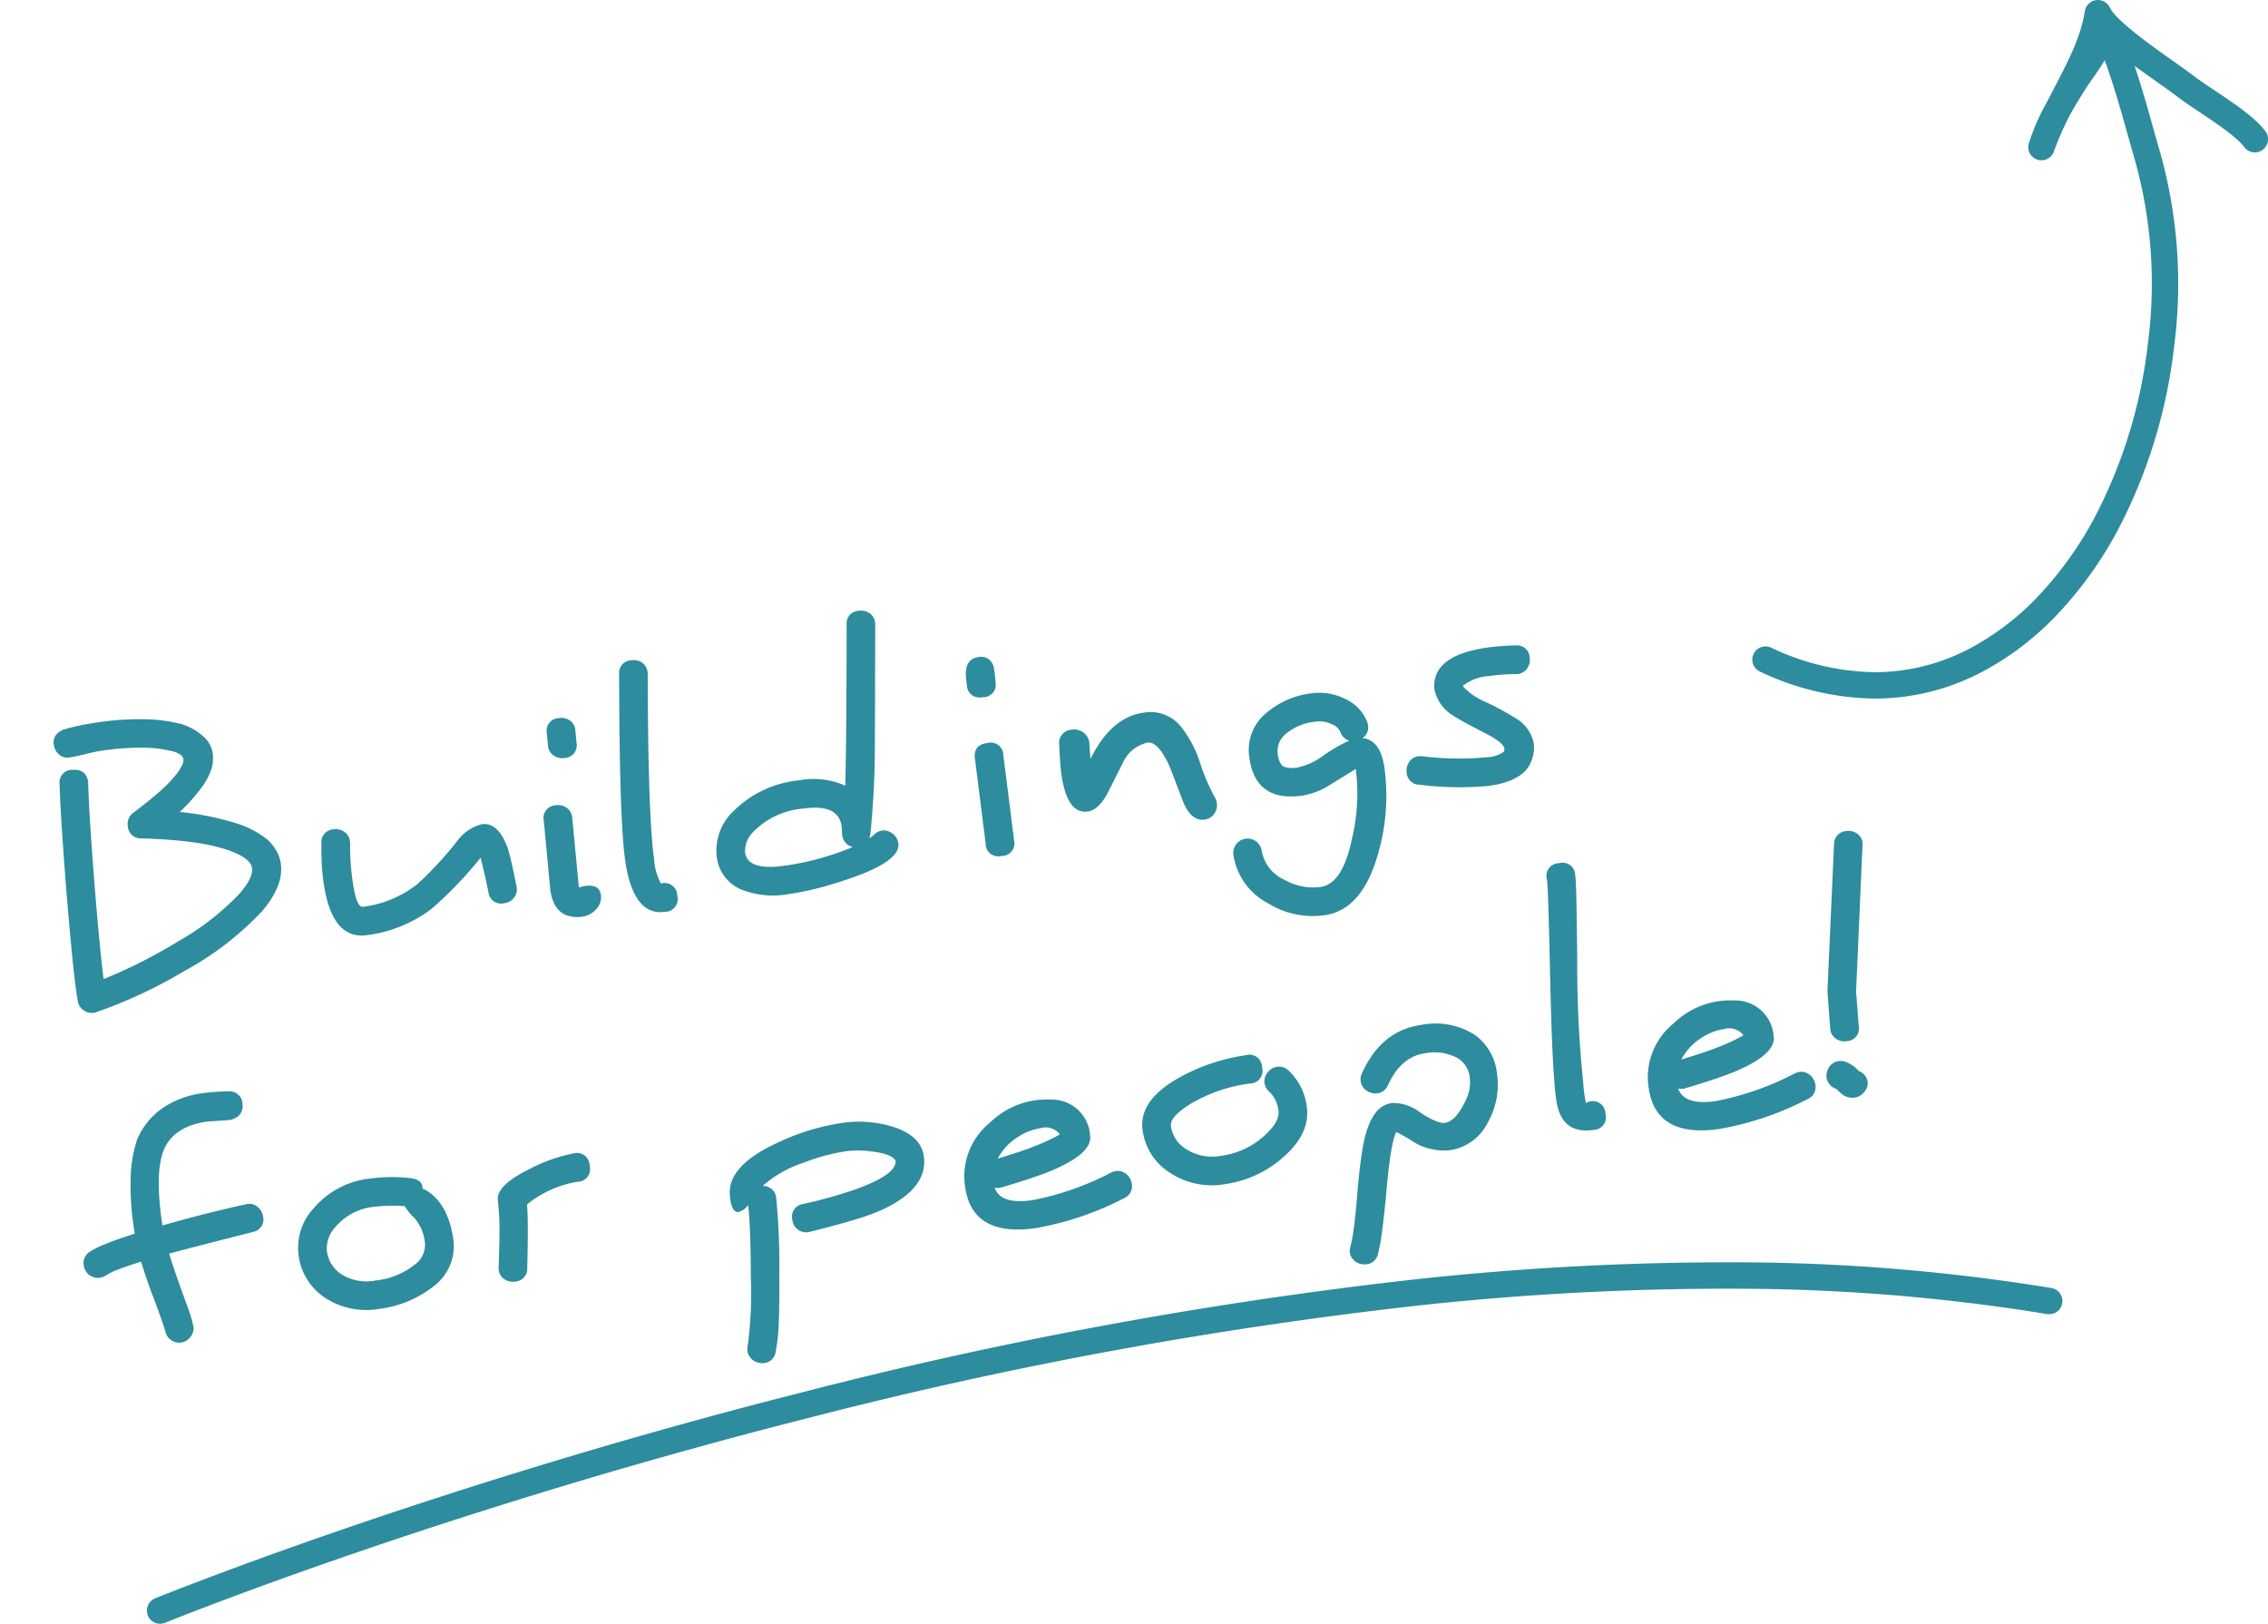
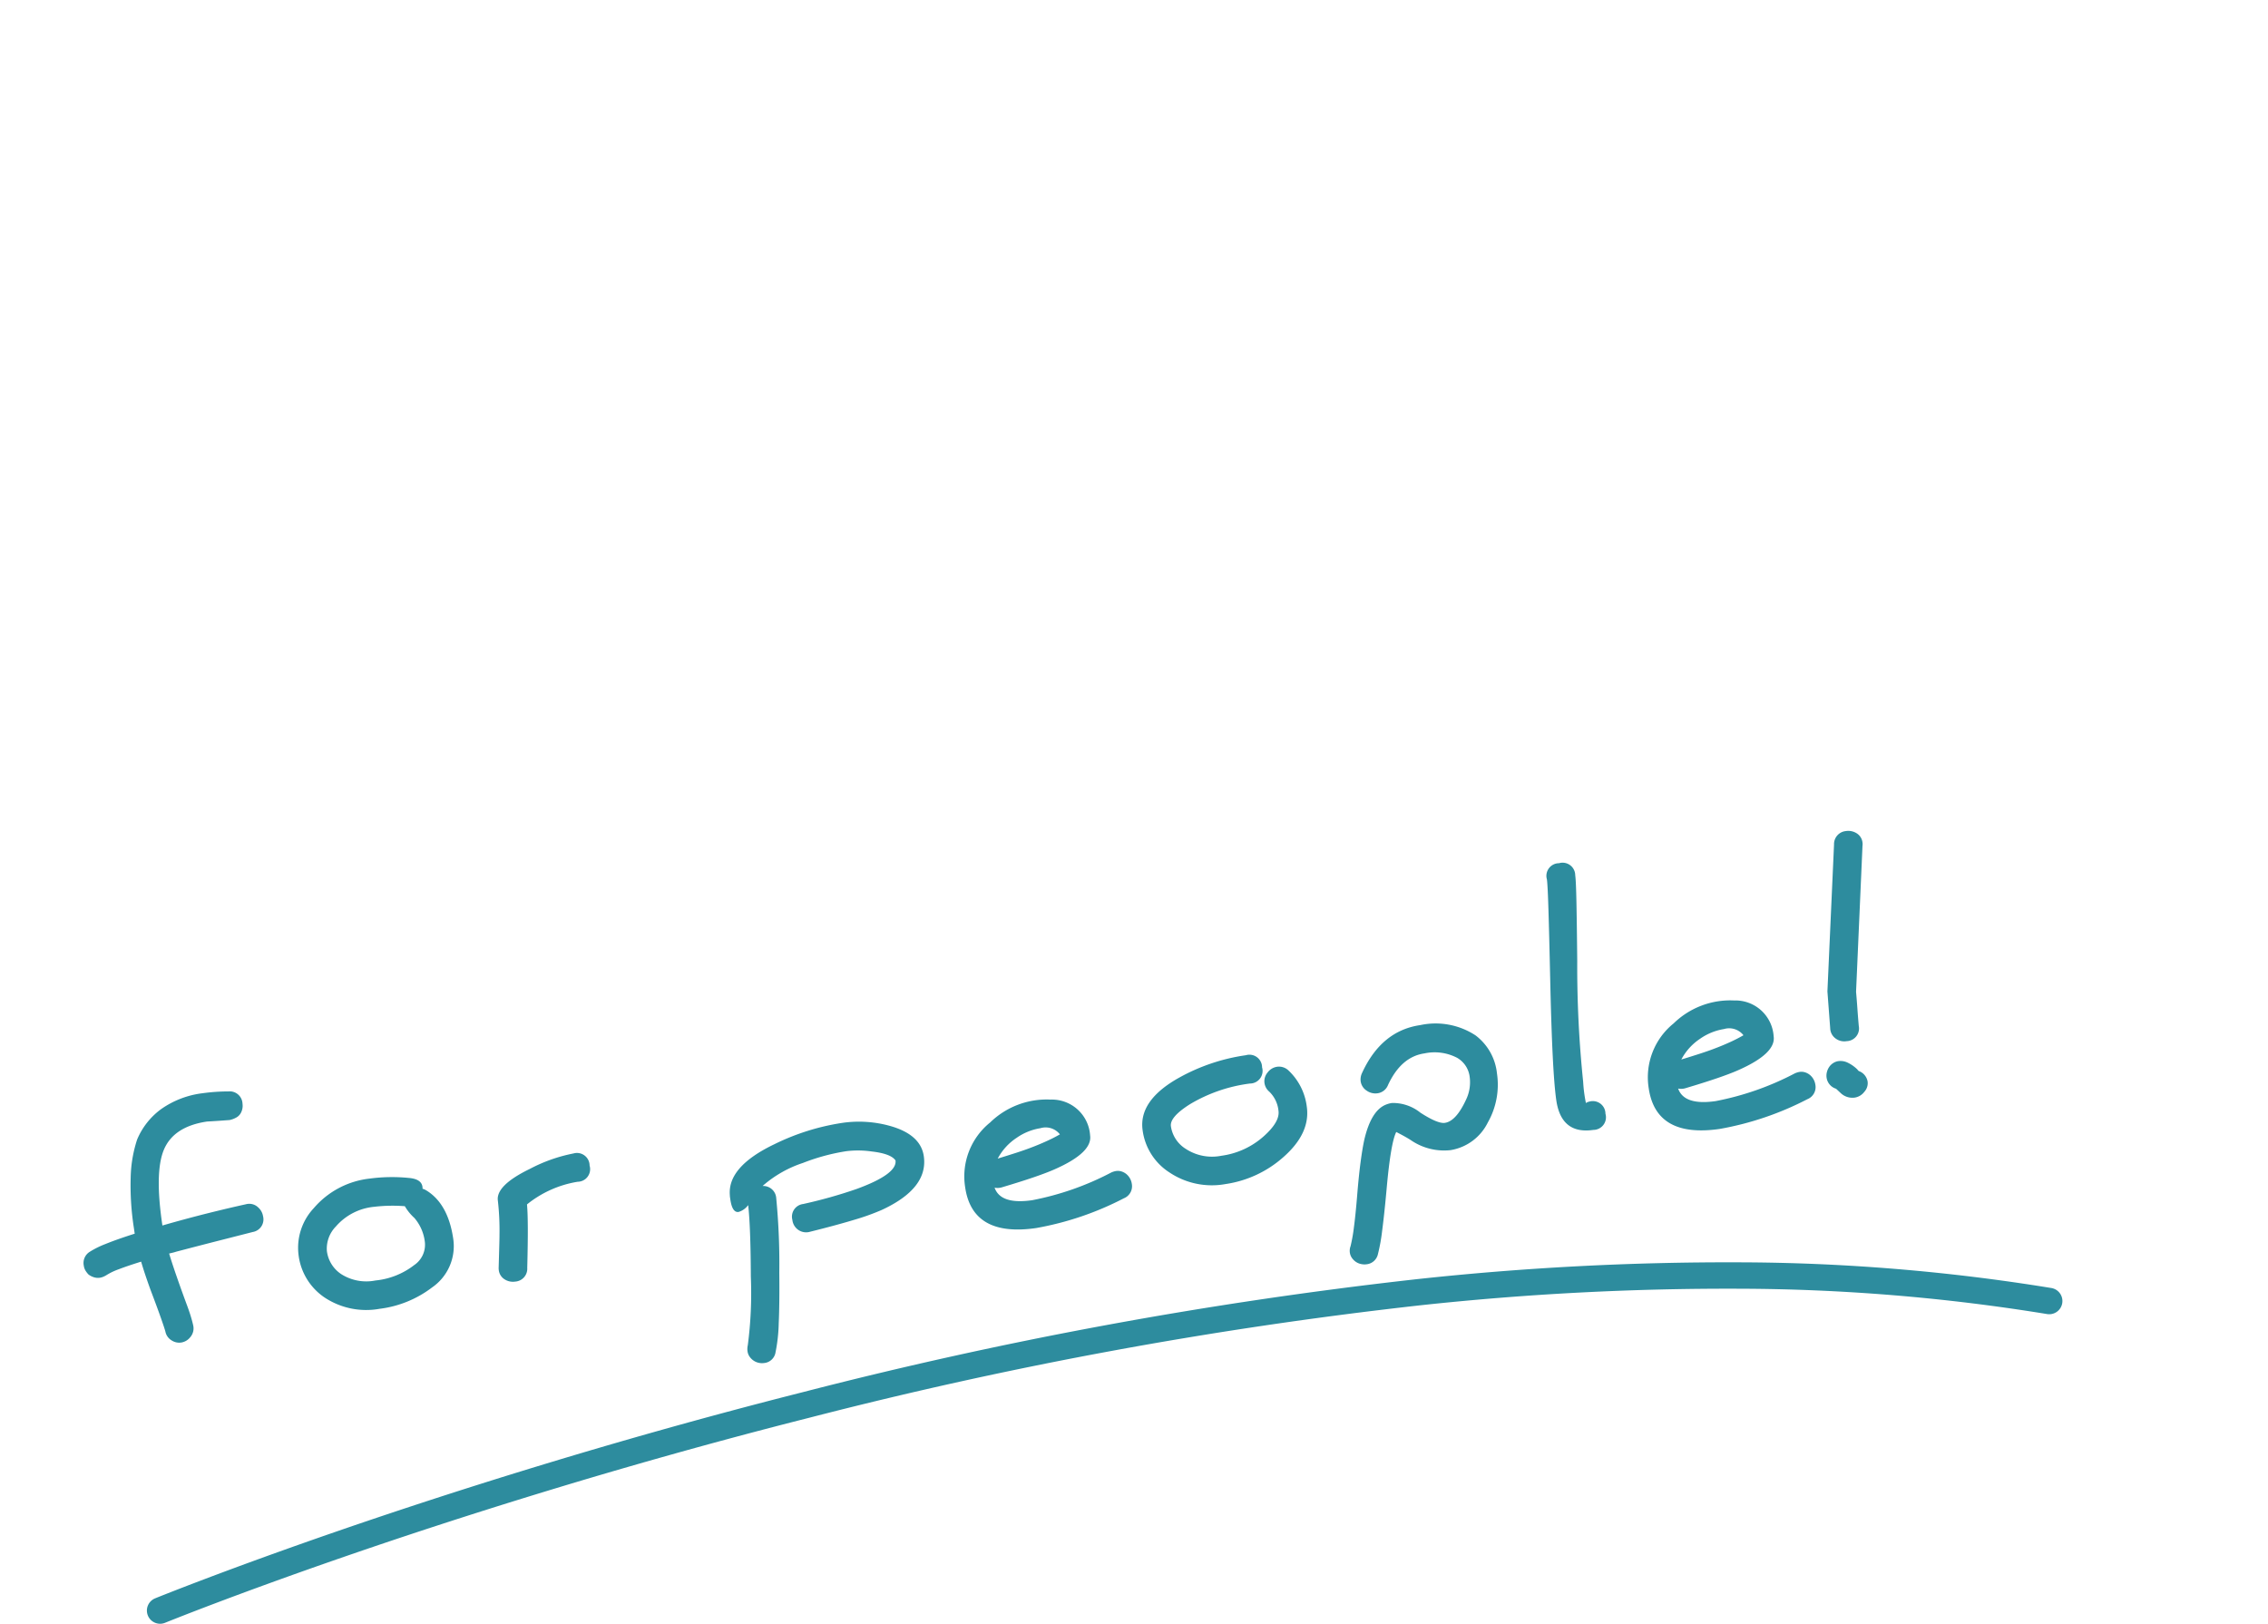
<svg xmlns="http://www.w3.org/2000/svg" width="257.854" height="184.596" viewBox="0 0 257.854 184.596">
  <defs>
    <clipPath id="clip-path">
      <path id="Pfad_1" data-name="Pfad 1" d="M0,0H257.854V-184.6H0Z" fill="none" />
    </clipPath>
  </defs>
  <g id="schmuckschrift_buildings_4_people" transform="translate(0 184.596)">
    <g id="Gruppe_1" data-name="Gruppe 1" clip-path="url(#clip-path)">
      <g id="Gruppe">
-         <path id="Pfad_11" data-name="Pfad 11" d="M23.432-12.538a22.789,22.789,0,0,0-3.884-1.427q-2.312-.65-5.456-1.21a1.467,1.467,0,0,1-1.373-1.59,1.565,1.565,0,0,1,.867-1.445q1.789-.976,3.135-1.843a15.507,15.507,0,0,0,2.159-1.626,6.715,6.715,0,0,0,.876-.967,1.377,1.377,0,0,0,.316-.732q0-.6-.994-1.048a13.731,13.731,0,0,0-3.433-.939,30.635,30.635,0,0,0-4.733-.325q-.325,0-.777.027t-1.066.1h.018q-1.229.108-1.807.108a1.43,1.43,0,0,1-1.12-.488,1.731,1.731,0,0,1-.434-1.192,1.432,1.432,0,0,1,.361-1.03A1.936,1.936,0,0,1,7.1-28.689q.813-.126,1.78-.19t2.069-.063a32.322,32.322,0,0,1,5.366.406,17.746,17.746,0,0,1,4.137,1.165A6.878,6.878,0,0,1,22.637-25.7a3.253,3.253,0,0,1,.831,2.141,4.542,4.542,0,0,1-.361,1.626,7.4,7.4,0,0,1-1.49,2.051,20.448,20.448,0,0,1-2.827,2.358,31.346,31.346,0,0,1,6,2.114,10.812,10.812,0,0,1,3.469,2.475,5.805,5.805,0,0,1,.786,1.382,4,4,0,0,1,.28,1.472q0,2.565-2.945,5.113A35.013,35.013,0,0,1,16.657.47a53.541,53.541,0,0,1-10.5,3.162.715.715,0,0,1-.154.027q-.1.009-.135.009a1.612,1.612,0,0,1-1.129-.452,1.687,1.687,0,0,1-.361-.506A1.43,1.43,0,0,1,4.246,2.1q0-.2-.009-.434t-.009-.488q0-1.789.145-4.851t.4-7.145q.289-4.318.524-7.218t.434-4.544a1.432,1.432,0,0,1,1.807-1.409,1.565,1.565,0,0,1,1.156.56A1.74,1.74,0,0,1,8.961-22.2q-.325,2.565-.813,9.629-.271,3.993-.434,7.136T7.5.036q2.439-.6,4.724-1.382t4.562-1.761a29.408,29.408,0,0,0,7.461-4.3q1.771-1.554,1.771-2.62Q26.016-11.237,23.432-12.538ZM51.894-7.461l-.253.235a44.974,44.974,0,0,1-6.106,4.715,15.309,15.309,0,0,1-7.66,1.9q-4.047,0-4.047-6.576,0-1.03.1-2.141t.3-2.358A1.444,1.444,0,0,1,35.8-13.062a1.716,1.716,0,0,1,1.165.434,1.458,1.458,0,0,1,.5,1.156v.145a.837.837,0,0,1-.018.163,27.032,27.032,0,0,0-.325,4.444q0,2.854.759,2.854a12.456,12.456,0,0,0,6.5-1.68,41.162,41.162,0,0,0,5.095-4.119,5.015,5.015,0,0,1,3.089-1.554q1.9,0,2.547,3.125.09.506.181,1.6t.181,2.827A1.514,1.514,0,0,1,54.983-2.4a1.618,1.618,0,0,1-1.138.434,1.457,1.457,0,0,1-1.626-1.554q-.036-.614-.1-1.518t-.19-2.114Zm12.672-11.4a1.43,1.43,0,0,1-1.608,1.536,1.6,1.6,0,0,1-1.156-.434,1.537,1.537,0,0,1-.488-1.283l.072-1.319A1.439,1.439,0,0,1,63.012-21.9a1.641,1.641,0,0,1,1.156.434,1.518,1.518,0,0,1,.47,1.283Zm-2.1,16.35a3.862,3.862,0,0,1,.759-.072q1.608,0,1.608,1.283A1.962,1.962,0,0,1,64.168.126a2.633,2.633,0,0,1-1.861.7A3.573,3.573,0,0,1,61.115.614q-1.9-.614-1.9-3.342,0,.09.108-2.078l.289-5.781a1.449,1.449,0,0,1,1.608-1.554,1.641,1.641,0,0,1,1.156.434,1.566,1.566,0,0,1,.488,1.283q-.2,4.029-.3,6T62.47-2.511ZM73.7-25.383Q72.54-17.29,71.971-12.068T71.4-4.48a6.581,6.581,0,0,0,.379,2.873v-.018A1.437,1.437,0,0,1,73.407,0a1.437,1.437,0,0,1-1.626,1.626q-3.812,0-3.649-6.974.054-2.4.641-7.525t1.707-12.963a1.447,1.447,0,0,1,1.59-1.391,1.7,1.7,0,0,1,1.138.4,1.5,1.5,0,0,1,.506,1.174A1.5,1.5,0,0,1,73.7-25.383ZM93.956-2.6a1.533,1.533,0,0,1-.994-1.572A4.589,4.589,0,0,1,93-4.652a4.589,4.589,0,0,0,.036-.479q0-2.6-4.047-2.6a8.885,8.885,0,0,0-5.817,1.68A3.14,3.14,0,0,0,81.743-3.74q0,2.132,4.282,2.132A31.594,31.594,0,0,0,93.956-2.6ZM100.1-27.226q-.9,6.106-1.382,9.367t-.551,3.677A100.665,100.665,0,0,1,96.16-3.848a2.823,2.823,0,0,1-.217.542q.181-.09.334-.172a2.468,2.468,0,0,0,.28-.172,1.611,1.611,0,0,1,.958-.325,1.412,1.412,0,0,1,.623.145,1.825,1.825,0,0,1,.524.379,1.718,1.718,0,0,1,.352.542,1.646,1.646,0,0,1,.126.632q0,1.987-5.781,3.125-2.042.4-3.866.6a32.092,32.092,0,0,1-3.469.2A9.853,9.853,0,0,1,80.713.361a4.588,4.588,0,0,1-2.222-4.1,6.139,6.139,0,0,1,2.62-4.842,12.219,12.219,0,0,1,7.877-2.4A8.893,8.893,0,0,1,94.1-9.629q.289-1.536.985-6.043t1.8-12.023a1.438,1.438,0,0,1,1.572-1.391,1.738,1.738,0,0,1,1.165.425,1.431,1.431,0,0,1,.5,1.147v.145A.594.594,0,0,1,100.1-27.226ZM110.548.831a1.429,1.429,0,0,1-1.59-1.644l.181-9.738q.018-1.59,1.662-1.554a1.431,1.431,0,0,1,1.59,1.626L112.21-.741A1.43,1.43,0,0,1,110.548.831Zm.434-18.175a1.43,1.43,0,0,1-1.536-1.7,6.905,6.905,0,0,1,.054-1.229v.018q.253-1.662,1.662-1.662a1.428,1.428,0,0,1,1.536,1.12q.018-.018.036.126a3,3,0,0,1,.018.361v.732a1.372,1.372,0,0,1-.018.226q0,.108-.009.235t-.027.271A1.417,1.417,0,0,1,110.982-17.344Zm11.281,7.01q-.018.181-.054.605t-.072,1.093q2.981-4.336,6.685-4.336a4.459,4.459,0,0,1,3.993,2.132,13.2,13.2,0,0,1,1.59,4.462A22.781,22.781,0,0,0,135.451-2.4a1.827,1.827,0,0,1,.181.795,1.594,1.594,0,0,1-.135.65,1.825,1.825,0,0,1-.352.533,1.537,1.537,0,0,1-.515.352,1.58,1.58,0,0,1-.623.126q-1.518,0-2.132-2.294-.235-1.066-.47-2.114t-.488-2.132q-.885-3.053-2.1-3.053a4.012,4.012,0,0,0-3.035,1.771l-2.276,3.252q-1.3,1.752-2.511,1.752-2.385,0-2.385-4.571,0-.506.054-1.328t.181-2.014a1.508,1.508,0,0,1,1.662-1.554,1.767,1.767,0,0,1,1.247.488A1.714,1.714,0,0,1,122.263-10.334Zm29.275,3.866a1.574,1.574,0,0,1-.849-1.138,1.788,1.788,0,0,0-.795-.976A3.3,3.3,0,0,0,148-9.16a6.23,6.23,0,0,0-3.4.849,2.526,2.526,0,0,0-1.319,2.222q0,1.174.542,1.518a3.182,3.182,0,0,0,1.608.271,7.7,7.7,0,0,0,2.981-.921A17.421,17.421,0,0,1,151.537-6.468Zm-2.8,4.625a8.577,8.577,0,0,1-3.306.795q-5.4,0-5.4-5.041a5.463,5.463,0,0,1,2.891-5A9.635,9.635,0,0,1,148-12.412a6.516,6.516,0,0,1,3.758,1.174,4.829,4.829,0,0,1,2.114,2.945,1.766,1.766,0,0,1,.027.2q.009.108.009.2a1.432,1.432,0,0,1-.831,1.355q1.987.47,1.987,3.7a23.573,23.573,0,0,1-2.15,9.629q-2.674,5.98-6.956,5.98a9.673,9.673,0,0,1-6.323-2.367A7.423,7.423,0,0,1,136.651,4.5a1.626,1.626,0,0,1,3.252,0,4.444,4.444,0,0,0,2.06,3.613,6.593,6.593,0,0,0,3.993,1.409q2.565,0,4.372-5.113a21.714,21.714,0,0,0,1.481-7.245v-.172a.877.877,0,0,1,.018-.172Zm10.775-1.68a33.771,33.771,0,0,0,7.407,1.174,3.509,3.509,0,0,0,1.843-.343.7.7,0,0,0,.108-.361q0-.668-1.789-1.951-2.674-1.9-3.324-2.493a4.614,4.614,0,0,1-1.789-3.306q0-.108.009-.217t.027-.217q.488-3.451,6.558-3.451a25.742,25.742,0,0,1,3.216.217,1.448,1.448,0,0,1,1.427,1.59,1.644,1.644,0,0,1-.488,1.21,1.507,1.507,0,0,1-1.355.434,22.066,22.066,0,0,0-2.927-.217,5.494,5.494,0,0,0-3.216.668l.072.163a7.7,7.7,0,0,0,2.313,2.078,32.908,32.908,0,0,1,3.107,2.331,4.291,4.291,0,0,1,1.554,3.035,4.057,4.057,0,0,1-.614,2.06Q170.5.9,166.594.9a35.707,35.707,0,0,1-7.859-1.265A1.441,1.441,0,0,1,157.488-1.9a1.75,1.75,0,0,1,.434-1.174,1.427,1.427,0,0,1,1.138-.506A2.181,2.181,0,0,1,159.512-3.523Z" transform="translate(4.348 -72.248) rotate(-8.25)" fill="#2D8C9E" />
-       </g>
+         </g>
    </g>
    <path id="Pfad_12" data-name="Pfad 12" d="M11.2-9a3.528,3.528,0,0,1-.4.054q-.217.018-.4.036.181,1.192.47,2.692t.65,3.2q.181.813.28,1.445t.135,1.12a1.529,1.529,0,0,1-.524,1.3,1.623,1.623,0,0,1-1.1.452A1.556,1.556,0,0,1,9.286.921a1.5,1.5,0,0,1-.578-1.1q-.036-.343-.28-1.59t-.714-3.36Q7.534-6,7.38-6.838T7.118-8.455q-1.59.253-2.629.488a7.182,7.182,0,0,0-1.509.47,2.415,2.415,0,0,1-.37.126,1.543,1.543,0,0,1-.388.054,1.53,1.53,0,0,1-.677-.154,2.02,2.02,0,0,1-.551-.388A2.5,2.5,0,0,1,.7-8.383,1.5,1.5,0,0,1,.6-8.943a1.494,1.494,0,0,1,.867-1.445,10.261,10.261,0,0,1,1.96-.641q1.346-.334,3.424-.677v-.668a31.256,31.256,0,0,1,.47-5.754,14.771,14.771,0,0,1,1.337-4.128,8.216,8.216,0,0,1,3.234-3.053A10.353,10.353,0,0,1,16.8-26.4a21.389,21.389,0,0,1,2.909.217A1.456,1.456,0,0,1,21.1-24.57a1.7,1.7,0,0,1-.379,1.066,1.3,1.3,0,0,1-.6.406,2.582,2.582,0,0,1-.741.154q-1.3-.09-1.933-.145t-.65-.054q-3.866.018-5.33,2.529Q10.1-18.265,10.1-12.375v.2l.65-.09q2.62-.343,4.878-.569t4.228-.37a1.455,1.455,0,0,1,1.319.56,1.7,1.7,0,0,1,.4,1.066,1.45,1.45,0,0,1-1.409,1.608l-3.568.379Q14.381-9.358,11.2-9Zm26.493-1.391a17.871,17.871,0,0,0-3.5-.434A6.566,6.566,0,0,0,29.6-9.232a3.6,3.6,0,0,0-1.409,2.6,3.7,3.7,0,0,0,1.247,2.854,5.307,5.307,0,0,0,3.74,1.265,8.553,8.553,0,0,0,4.607-1.1,2.794,2.794,0,0,0,1.572-2.312,5.086,5.086,0,0,0-.777-2.981A5.629,5.629,0,0,1,37.694-10.388Zm2.674-1.427q2.24,1.861,2.24,5.89A5.7,5.7,0,0,1,39.446-.813,12.318,12.318,0,0,1,33.177.741a8.569,8.569,0,0,1-5.926-2.1A6.816,6.816,0,0,1,24.939-6.63a6.588,6.588,0,0,1,2.493-5.041,9.77,9.77,0,0,1,6.757-2.4,19.147,19.147,0,0,1,4.39.56q1.59.361,1.391,1.445A1.536,1.536,0,0,1,40.368-11.815Zm6.891,9.81q.614-3.5.614-3.6a29.45,29.45,0,0,0,.379-3.9q.018-1.734,4.1-3.035a17.955,17.955,0,0,1,5.167-1.03,1.437,1.437,0,0,1,1.626,1.626,1.429,1.429,0,0,1-1.608,1.626A12.306,12.306,0,0,0,51.468-8.6q-.054.976-.307,2.755t-.7,4.381A1.465,1.465,0,0,1,48.884-.108a1.748,1.748,0,0,1-1.156-.425,1.42,1.42,0,0,1-.506-1.147,1.32,1.32,0,0,1,.009-.163Q47.24-1.915,47.258-2.005ZM79.611-5.221a77.616,77.616,0,0,1-.867,8.4q-.47,3.5-.894,5.709a18.577,18.577,0,0,1-.822,3.18,1.449,1.449,0,0,1-1.445,1.048A1.756,1.756,0,0,1,74.95,13a1.67,1.67,0,0,1-.542-.334,1.743,1.743,0,0,1-.379-.506,1.394,1.394,0,0,1-.145-.632,1.829,1.829,0,0,1,.126-.668A45.758,45.758,0,0,0,75.474,3.18q.795-5.637.867-8.094a2.074,2.074,0,0,1-1.192.614q-.723,0-.723-1.536v-.253a2.191,2.191,0,0,1,.018-.271q.217-3.216,5.817-4.968a26.332,26.332,0,0,1,8.021-1.3,13.131,13.131,0,0,1,5.348,1.138q3.27,1.463,3.27,3.938,0,3.7-5.619,5.366a26.236,26.236,0,0,1-3.261.659q-2.087.316-5.158.623a1.57,1.57,0,0,1-1.337-.452,1.589,1.589,0,0,1-.452-1.174,1.446,1.446,0,0,1,1.463-1.608,54.342,54.342,0,0,0,6.233-.813q4.86-1.012,4.878-2.583-.4-.831-2.511-1.391a10.854,10.854,0,0,0-2.854-.452,23.269,23.269,0,0,0-5.095.614A13.212,13.212,0,0,0,78.383-6.9l-.108.072A1.478,1.478,0,0,1,79.611-5.221Zm24.74,2.367q.4,2.023,4.029,2.023a32.477,32.477,0,0,0,9.34-1.825,2.143,2.143,0,0,1,.56-.09,1.394,1.394,0,0,1,.632.145,1.628,1.628,0,0,1,.5.379,1.756,1.756,0,0,1,.325.542,1.756,1.756,0,0,1,.117.632,1.477,1.477,0,0,1-1.138,1.5,34.749,34.749,0,0,1-10.352,1.915q-7.317,0-7.317-5.745a7.866,7.866,0,0,1,3.866-6.883,9.207,9.207,0,0,1,7.172-1.59,4.356,4.356,0,0,1,3.866,4.679q0,1.969-4.553,3.234-.976.271-2.52.56t-3.677.6A1.7,1.7,0,0,1,104.352-2.854Zm8.22-4.932a2.065,2.065,0,0,0-2.1-1.012,6.522,6.522,0,0,0-2.836.7,6.432,6.432,0,0,0-2.457,2.023q2.62-.4,3.74-.65,1.084-.235,1.987-.5A17.224,17.224,0,0,0,112.572-7.787Zm26.782-3.433A6.772,6.772,0,0,1,140.8-6.883q0,3.071-3.5,5.33a12.625,12.625,0,0,1-6.9,2.06,8.667,8.667,0,0,1-6.125-2.222,6.748,6.748,0,0,1-2.331-5.167q0-3.469,5.041-5.366a21.952,21.952,0,0,1,7.8-1.409,1.437,1.437,0,0,1,1.626,1.626,1.437,1.437,0,0,1-1.626,1.626,17.636,17.636,0,0,0-7.064,1.337q-2.529,1.12-2.529,2.186a3.634,3.634,0,0,0,1.283,2.764,5.458,5.458,0,0,0,3.92,1.373,9.02,9.02,0,0,0,5.131-1.536q2.023-1.355,2.023-2.6a3.512,3.512,0,0,0-.723-2.294,1.56,1.56,0,0,1-.4-1.03,1.529,1.529,0,0,1,.524-1.156,1.64,1.64,0,0,1,1.174-.488A1.558,1.558,0,0,1,139.353-11.219Zm11.1,8.654q-.795,1.12-2.005,6.215-.687,2.873-1.192,4.661a20.286,20.286,0,0,1-.849,2.547,1.472,1.472,0,0,1-1.427.976,1.829,1.829,0,0,1-.641-.117,1.649,1.649,0,0,1-.551-.334,1.744,1.744,0,0,1-.379-.506,1.394,1.394,0,0,1-.145-.632,1.5,1.5,0,0,1,.181-.7,17.8,17.8,0,0,0,.677-2.032q.388-1.364.876-3.478.506-2.222.948-3.785t.8-2.5q1.21-3.071,2.909-3.541a3.01,3.01,0,0,1,.795-.108,4.991,4.991,0,0,1,3.035,1.554Q155.259-2.8,156.072-2.8q1.283,0,2.746-2.24a4.546,4.546,0,0,0,.795-2.493,2.9,2.9,0,0,0-1.1-2.385,5.545,5.545,0,0,0-3.613-1.03q-2.674,0-4.607,2.963a1.5,1.5,0,0,1-1.319.759A1.715,1.715,0,0,1,147.8-7.7a1.51,1.51,0,0,1-.524-1.138,1.691,1.691,0,0,1,.289-.921Q150.435-14.2,154.9-14.2a8.28,8.28,0,0,1,6.052,2.06,6.2,6.2,0,0,1,1.789,4.607,8.682,8.682,0,0,1-1.825,5.384A5.747,5.747,0,0,1,156.271.361a6.672,6.672,0,0,1-4.209-1.68q-.253-.235-.65-.542T150.453-2.565Zm24.325-25.961q0,.614-.3,3.026t-.876,6.676a127.387,127.387,0,0,0-1.3,13.658,16.335,16.335,0,0,0-.036,2.439.989.989,0,0,1,.4-.108A1.437,1.437,0,0,1,174.29-1.21,1.437,1.437,0,0,1,172.664.416q-3.686,0-3.686-3.938,0-1.626.316-4.986t.948-8.527q.632-5.167.958-8.021t.325-3.469a1.437,1.437,0,0,1,1.626-1.626A1.437,1.437,0,0,1,174.778-28.527Zm8.1,25.672q.4,2.023,4.029,2.023a32.478,32.478,0,0,0,9.34-1.825,2.143,2.143,0,0,1,.56-.09,1.394,1.394,0,0,1,.632.145,1.628,1.628,0,0,1,.5.379,1.757,1.757,0,0,1,.325.542,1.756,1.756,0,0,1,.117.632,1.477,1.477,0,0,1-1.138,1.5A34.749,34.749,0,0,1,186.89,2.367q-7.317,0-7.317-5.745a7.866,7.866,0,0,1,3.866-6.883,9.207,9.207,0,0,1,7.172-1.59,4.356,4.356,0,0,1,3.866,4.679q0,1.969-4.553,3.234-.976.271-2.52.56t-3.677.6A1.7,1.7,0,0,1,182.879-2.854Zm8.22-4.932A2.065,2.065,0,0,0,189-8.8a6.522,6.522,0,0,0-2.836.7A6.432,6.432,0,0,0,183.71-6.07q2.62-.4,3.74-.65,1.084-.235,1.987-.5A17.224,17.224,0,0,0,191.1-7.787Zm10.161-3.559L204.4-27.768a1.488,1.488,0,0,1,1.554-1.319,1.772,1.772,0,0,1,1.174.425,1.42,1.42,0,0,1,.506,1.147,1.252,1.252,0,0,1-.054.361L204.476-10.84q-.054.976-.126,1.942t-.126,1.942a1.445,1.445,0,0,1-1.608,1.518,1.627,1.627,0,0,1-1.174-.452,1.492,1.492,0,0,1-.47-1.283Zm2.294,9.5a1.56,1.56,0,0,1,.759,1.283,1.438,1.438,0,0,1-.524,1.1,1.691,1.691,0,0,1-1.21.506,1.934,1.934,0,0,1-1.5-.759l-.434-.542a1.546,1.546,0,0,1-.885-1.391,1.646,1.646,0,0,1,.126-.632,1.8,1.8,0,0,1,.343-.542,1.586,1.586,0,0,1,.515-.37,1.49,1.49,0,0,1,.623-.135A1.859,1.859,0,0,1,202.38-3a4.073,4.073,0,0,1,.976.921,1.01,1.01,0,0,0,.081.135.389.389,0,0,0,.1.1Z" transform="translate(10.215 -31.778) rotate(-8.25)" fill="#2D8C9E" />
    <g id="Gruppe_4" data-name="Gruppe 4" clip-path="url(#clip-path)">
      <g id="Gruppe_2" data-name="Gruppe 2" transform="translate(18.202 -1.5)">
        <path id="Pfad_2" data-name="Pfad 2" d="M0,1.5A1.5,1.5,0,0,1-1.389.566,1.5,1.5,0,0,1-.566-1.389c.078-.032,7.943-3.227,20.882-7.689,11.934-4.115,30.762-10.185,52.693-15.735A502.358,502.358,0,0,1,142.8-37.666a328.641,328.641,0,0,1,36.721-1.923,223.608,223.608,0,0,1,35.507,2.922,1.5,1.5,0,0,1,1.228,1.73,1.5,1.5,0,0,1-1.73,1.228,220.594,220.594,0,0,0-35.015-2.88,325.585,325.585,0,0,0-36.371,1.9A499.253,499.253,0,0,0,73.788-21.915C51.959-16.393,33.214-10.351,21.333-6.255,8.456-1.816.643,1.358.566,1.389A1.5,1.5,0,0,1,0,1.5Z" fill="#2D8C9E" />
      </g>
      <g id="Gruppe_3" data-name="Gruppe 3" transform="translate(200.725 -109.609)">
-         <path id="Pfad_3" data-name="Pfad 3" d="M12.421,4.43A31.123,31.123,0,0,1-.629,1.362,1.5,1.5,0,0,1-1.362-.629,1.5,1.5,0,0,1,.629-1.362,28.009,28.009,0,0,0,12.7,1.429,23.165,23.165,0,0,0,22.907-1.1a29.975,29.975,0,0,0,8.349-6.383,41.226,41.226,0,0,0,6.225-8.794A56.431,56.431,0,0,0,43.5-36.146,52.17,52.17,0,0,0,42-56.786c-.242-.813-.506-1.759-.787-2.761-.723-2.585-1.612-5.763-2.65-8.593-.464.789-.991,1.537-1.462,2.207-.282.4-.548.779-.73,1.071-.633,1.013-1.215,1.962-1.736,2.9a32.988,32.988,0,0,0-1.845,4.188,1.5,1.5,0,0,1-1.886.938,1.5,1.5,0,0,1-.964-1.872,24.791,24.791,0,0,1,2.029-4.628c.3-.582.6-1.157.895-1.728,1.532-2.929,2.979-5.7,3.445-8.653a1.5,1.5,0,0,1,1.2-1.24,1.5,1.5,0,0,1,1.573.711q.14.236.276.485c1.206,1.623,4.74,4.124,7.08,5.78.909.643,1.694,1.2,2.245,1.627s1.41,1,2.31,1.6c2.205,1.471,4.7,3.139,5.85,4.7a1.5,1.5,0,0,1-.324,2.1,1.5,1.5,0,0,1-2.1-.324c-.831-1.136-3.3-2.78-5.094-3.98-.946-.631-1.84-1.228-2.486-1.729-.5-.388-1.258-.925-2.137-1.547s-1.816-1.285-2.742-1.97c.827,2.461,1.538,5,2.139,7.149.277.99.539,1.925.773,2.715A55.185,55.185,0,0,1,46.48-35.8a59.457,59.457,0,0,1-6.353,20.94,44.225,44.225,0,0,1-6.682,9.432,32.959,32.959,0,0,1-9.19,7.013A26.141,26.141,0,0,1,12.74,4.428Z" fill="#2D8C9E" />
-       </g>
+         </g>
    </g>
  </g>
</svg>